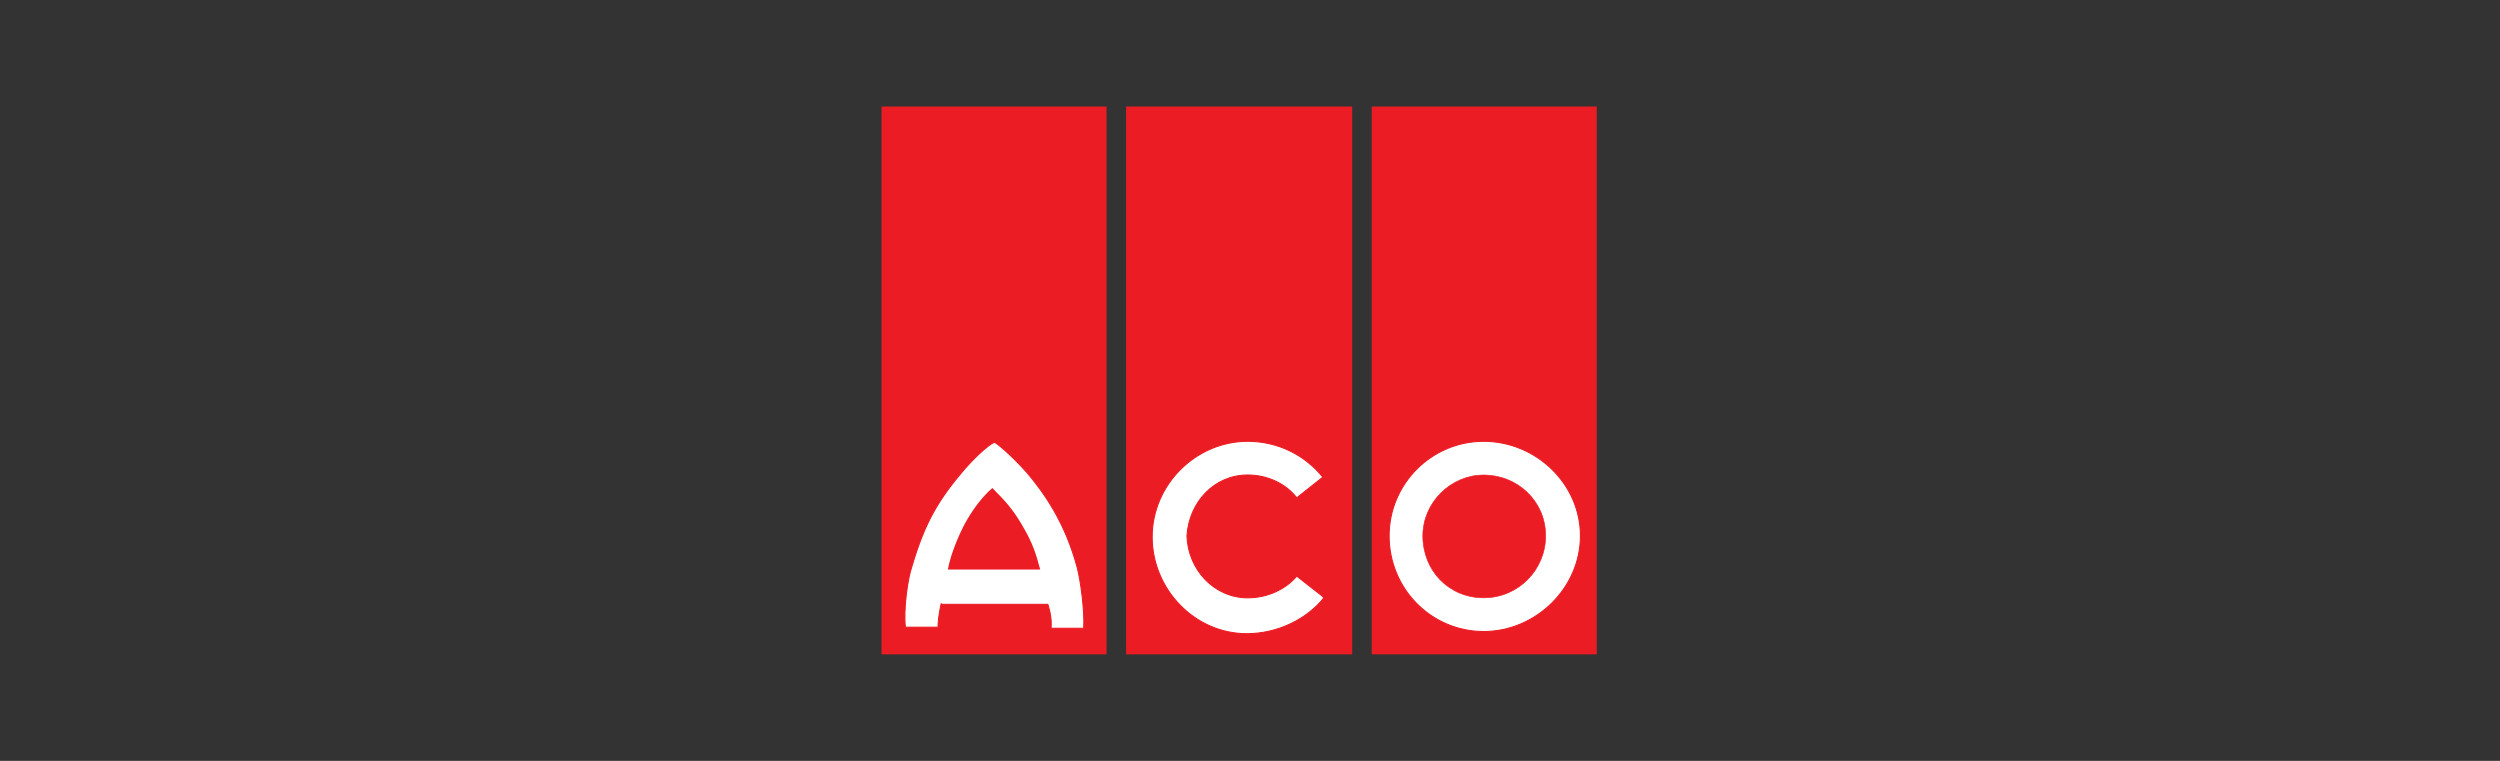
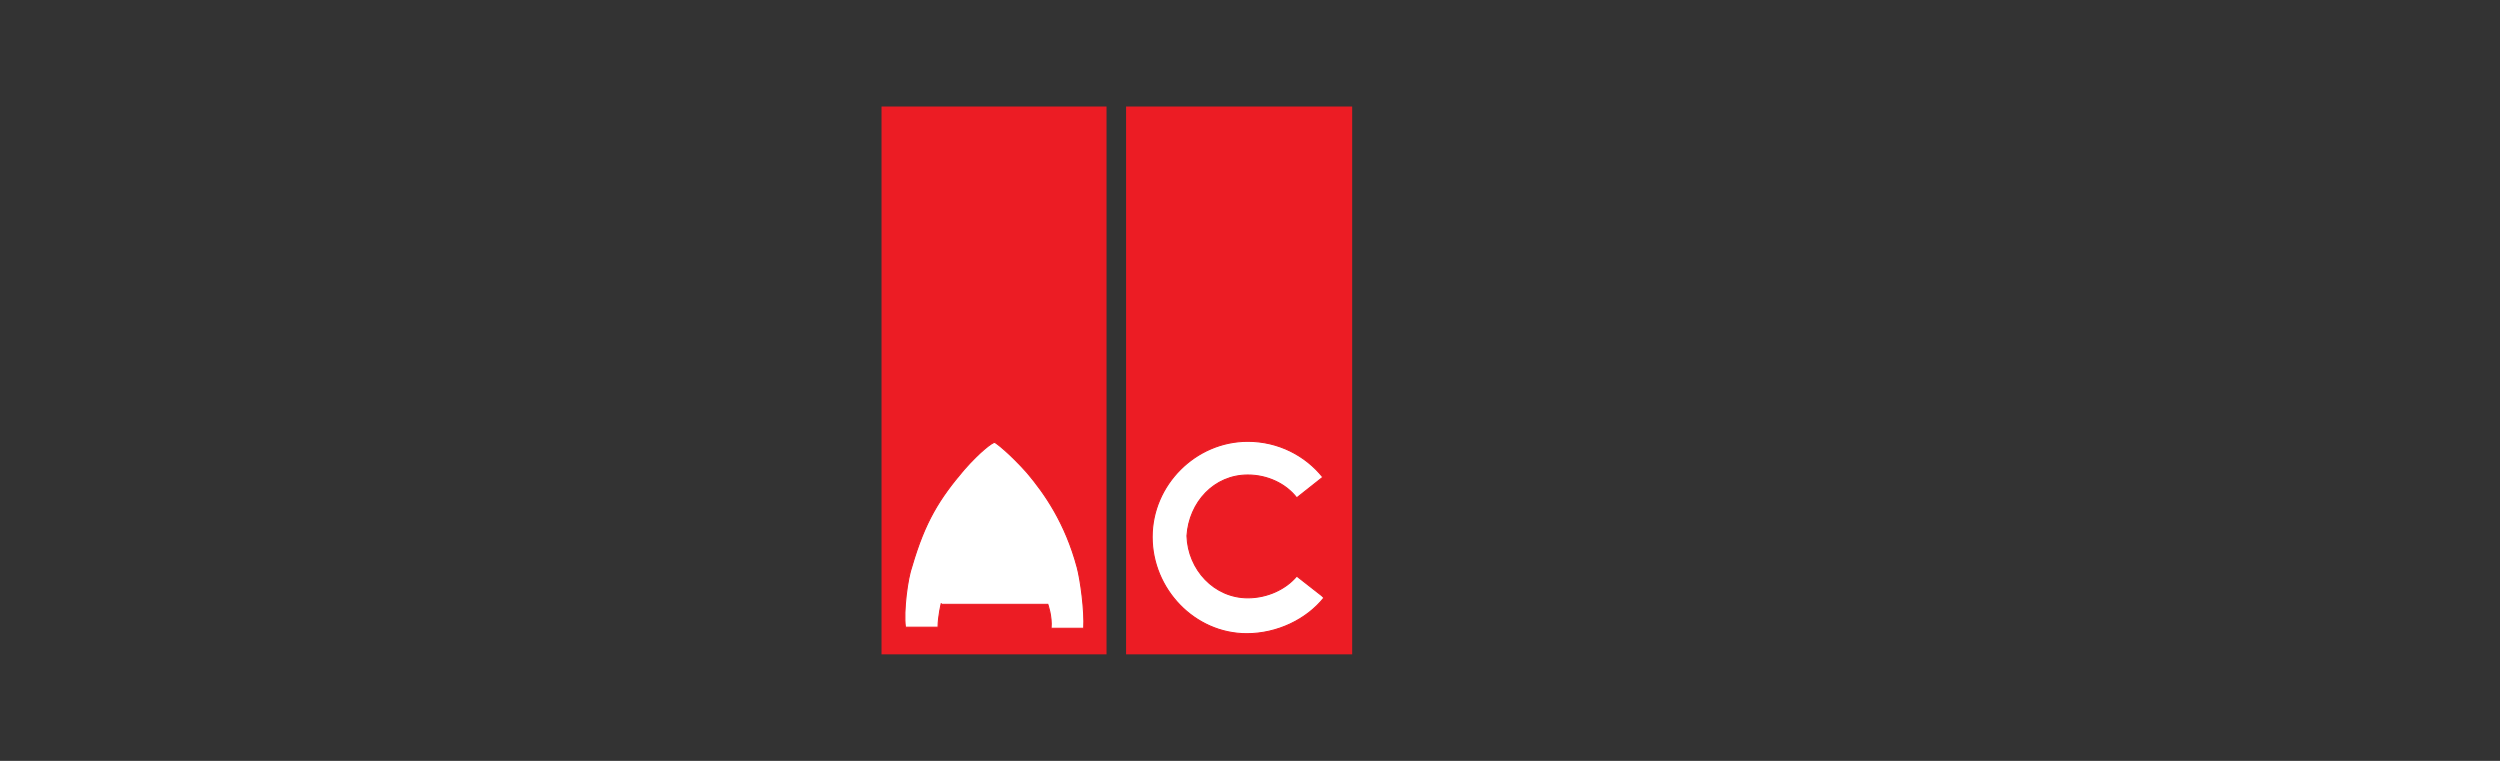
<svg xmlns="http://www.w3.org/2000/svg" version="1.1" id="Ebene_1" x="0px" y="0px" viewBox="0 0 230 70" style="enable-background:new 0 0 230 70;" xml:space="preserve">
  <rect x="0" y="0" width="230" height="70" fill="#333333" stroke="none" />
  <style type="text/css">
	.st0{fill:#EC1C24;}
	.st1{fill:#FFFFFF;stroke:#EC1C24;stroke-width:9.757033e-02;stroke-miterlimit:3.864;}
	.st2{fill:#EC1C24;stroke:#EC1C24;stroke-width:5.171227e-02;stroke-miterlimit:3.864;}
</style>
  <g>
    <polygon class="st0" points="81.1,9.8 101.8,9.8 101.8,60.2 81.1,60.2 81.1,9.8  " />
    <path class="st1" d="M86.6,55.5c0,0-0.3,1.2-0.3,2.2c0,0-2.4,0-3,0c-0.2-1.5,0.2-4.5,0.6-5.6c1.2-4.1,2.5-6.2,4.8-8.9   c1.5-1.7,2.6-2.5,2.8-2.5c0.1,0,1.4,1,3,2.8c1.6,1.9,3.5,4.6,4.6,8.7c0.3,1.1,0.7,4,0.6,5.6c-0.6,0-3,0-3,0   c0.1-1.1-0.3-2.2-0.3-2.2H86.6L86.6,55.5z" />
-     <path class="st0" d="M87.2,52.4h8.5c-0.4-1.5-0.7-2.4-1.5-3.8c-0.9-1.6-1.6-2.4-2.9-3.7C90,46,89,47.7,88.6,48.5   C88.3,49.1,87.5,50.8,87.2,52.4L87.2,52.4z" />
    <polygon class="st0" points="103.6,9.8 124.4,9.8 124.4,60.2 103.6,60.2 103.6,9.8  " />
    <path class="st1" d="M121.8,55c-1.6,2-4.3,3.3-7.1,3.3c-4.8,0-8.7-4.1-8.7-8.9c0-4.8,4-8.8,8.8-8.8c2.8,0,5.3,1.3,6.9,3.3l-2.4,1.9   c-1-1.3-2.7-2.1-4.5-2.1c-3.1,0-5.4,2.5-5.6,5.6c0.1,3.1,2.5,5.7,5.6,5.7c1.8,0,3.5-0.8,4.5-2l2.3,1.8L121.8,55L121.8,55z" />
-     <polygon class="st0" points="126.2,9.8 146.9,9.8 146.9,60.2 126.2,60.2 126.2,9.8  " />
-     <path class="st1" d="M127.8,49.3c0-4.8,3.9-8.7,8.7-8.7s8.9,3.9,8.9,8.7c0,4.8-4.1,8.8-8.9,8.8S127.8,54.2,127.8,49.3L127.8,49.3z" />
-     <path class="st2" d="M130.9,49.3c0-3.1,2.6-5.6,5.6-5.6c3.1,0,5.7,2.4,5.7,5.6c0,3.1-2.5,5.7-5.7,5.7   C133.3,55,130.9,52.5,130.9,49.3L130.9,49.3z" />
  </g>
</svg>